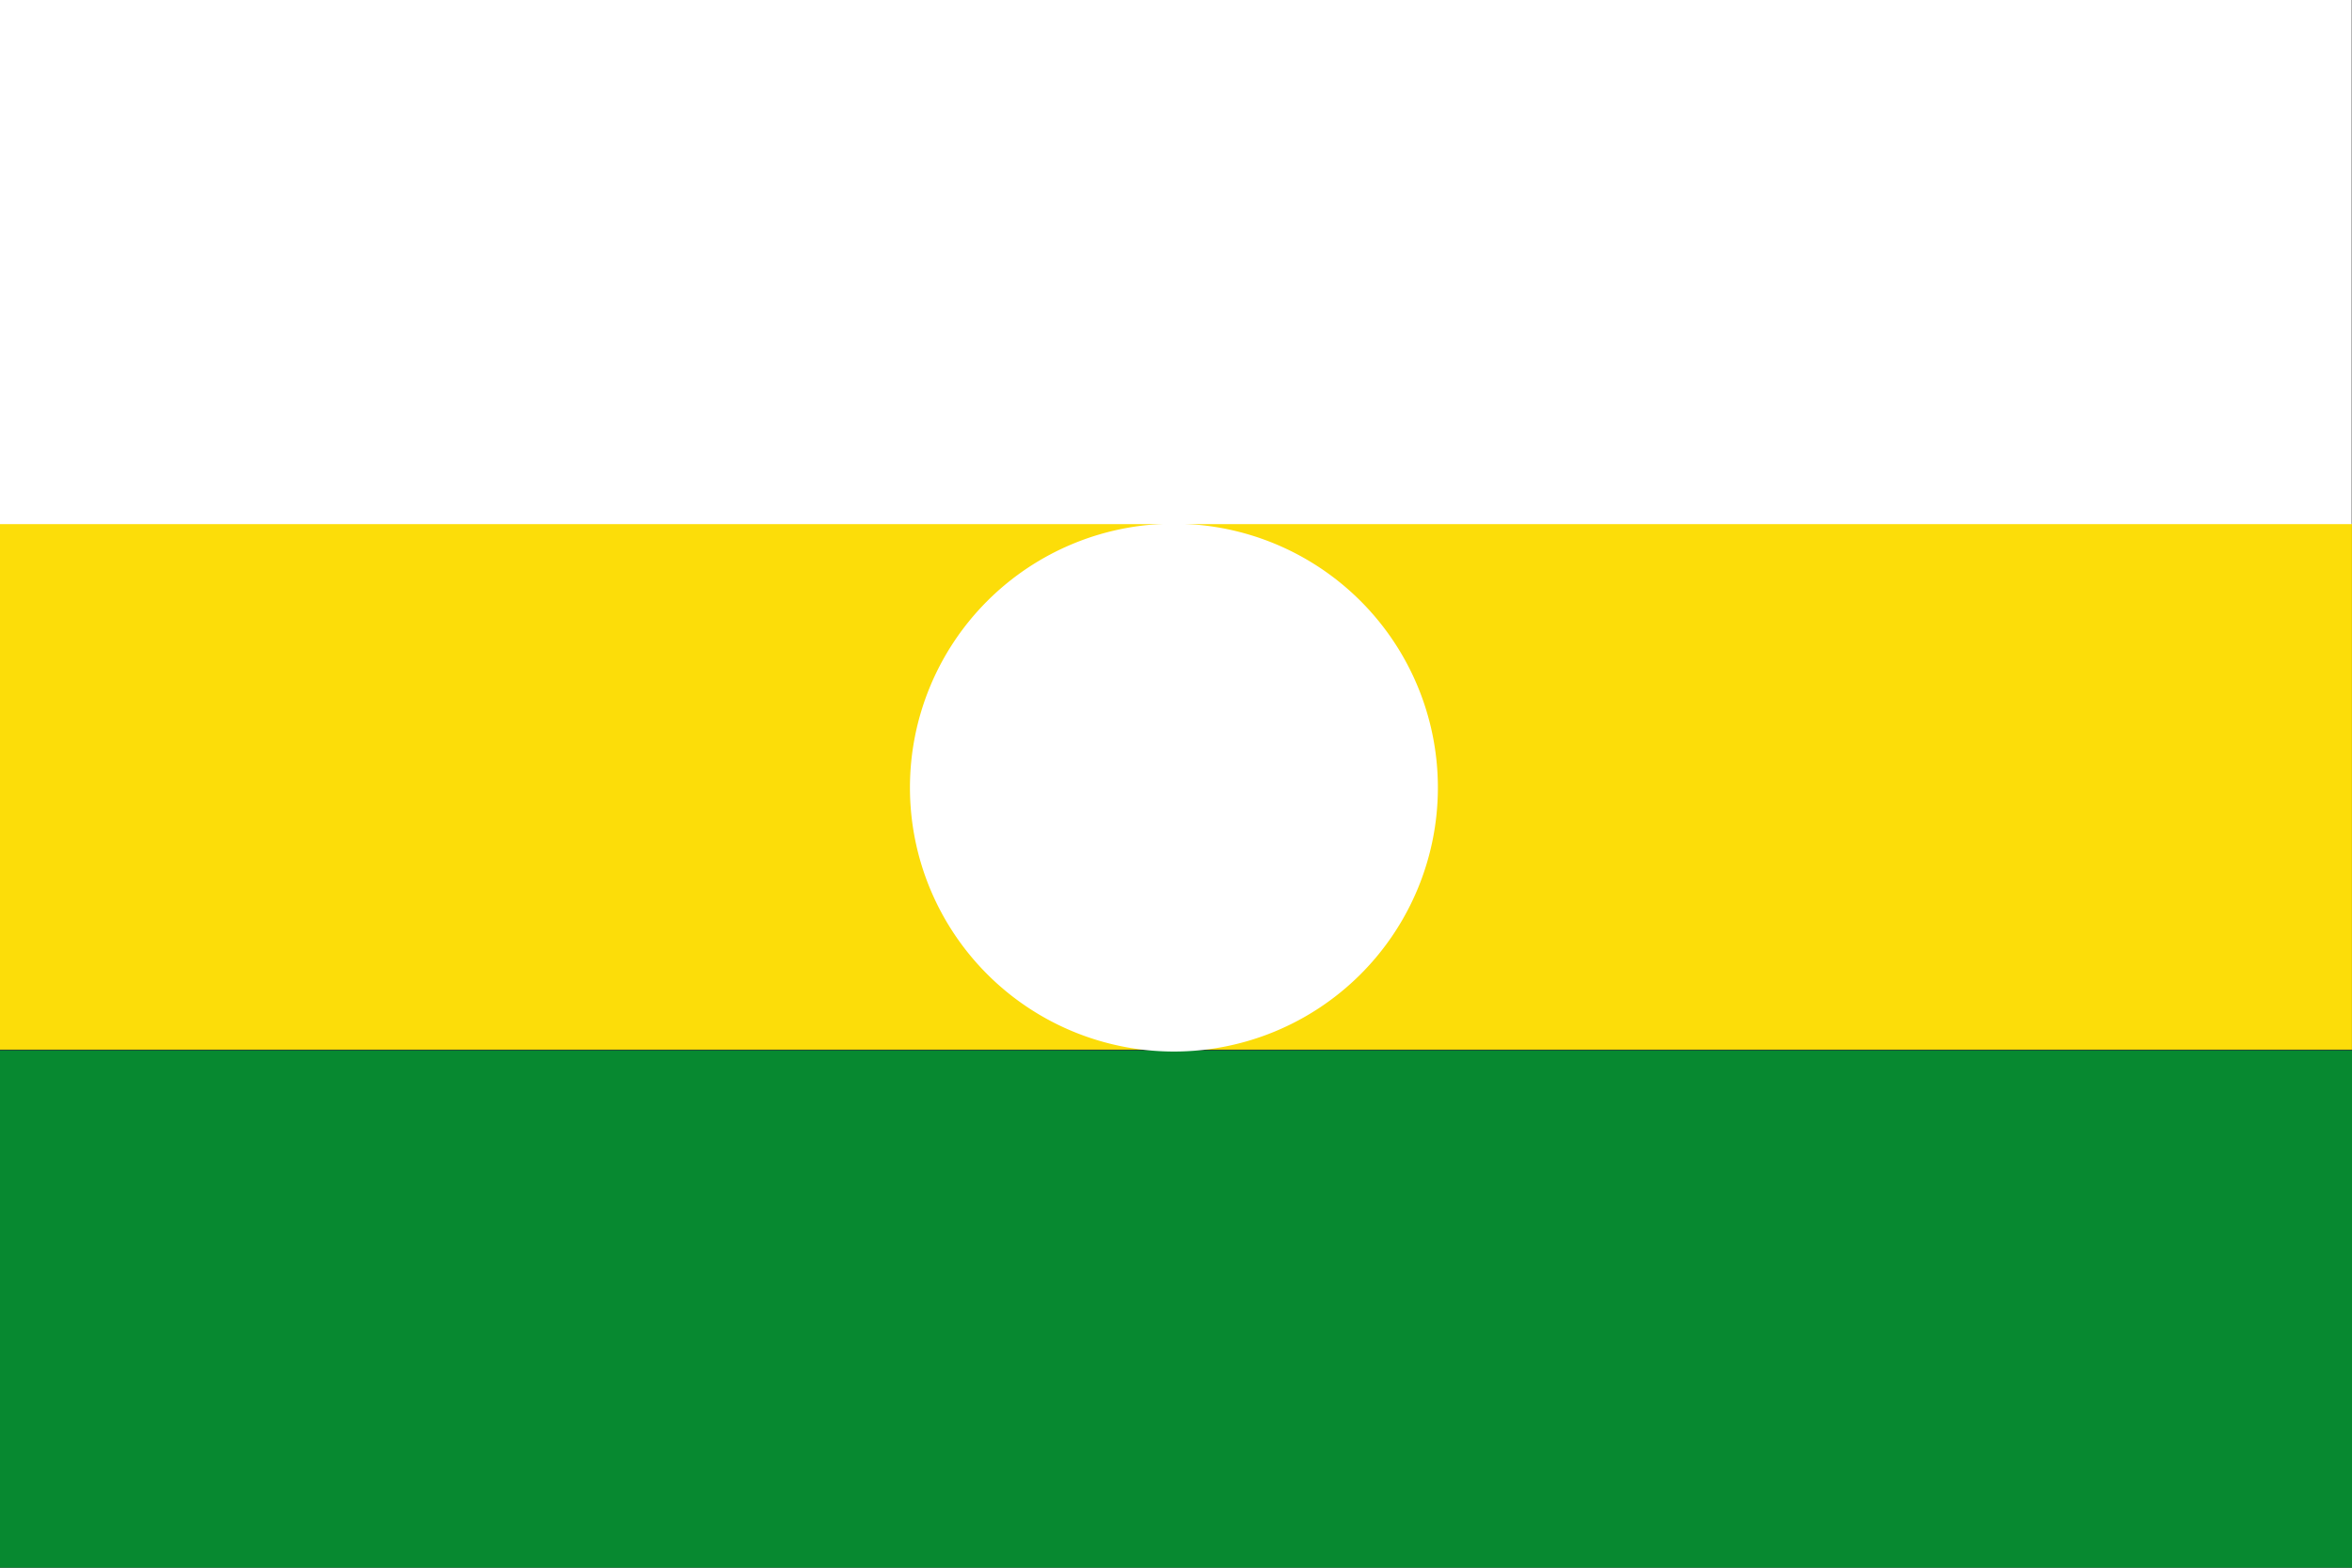
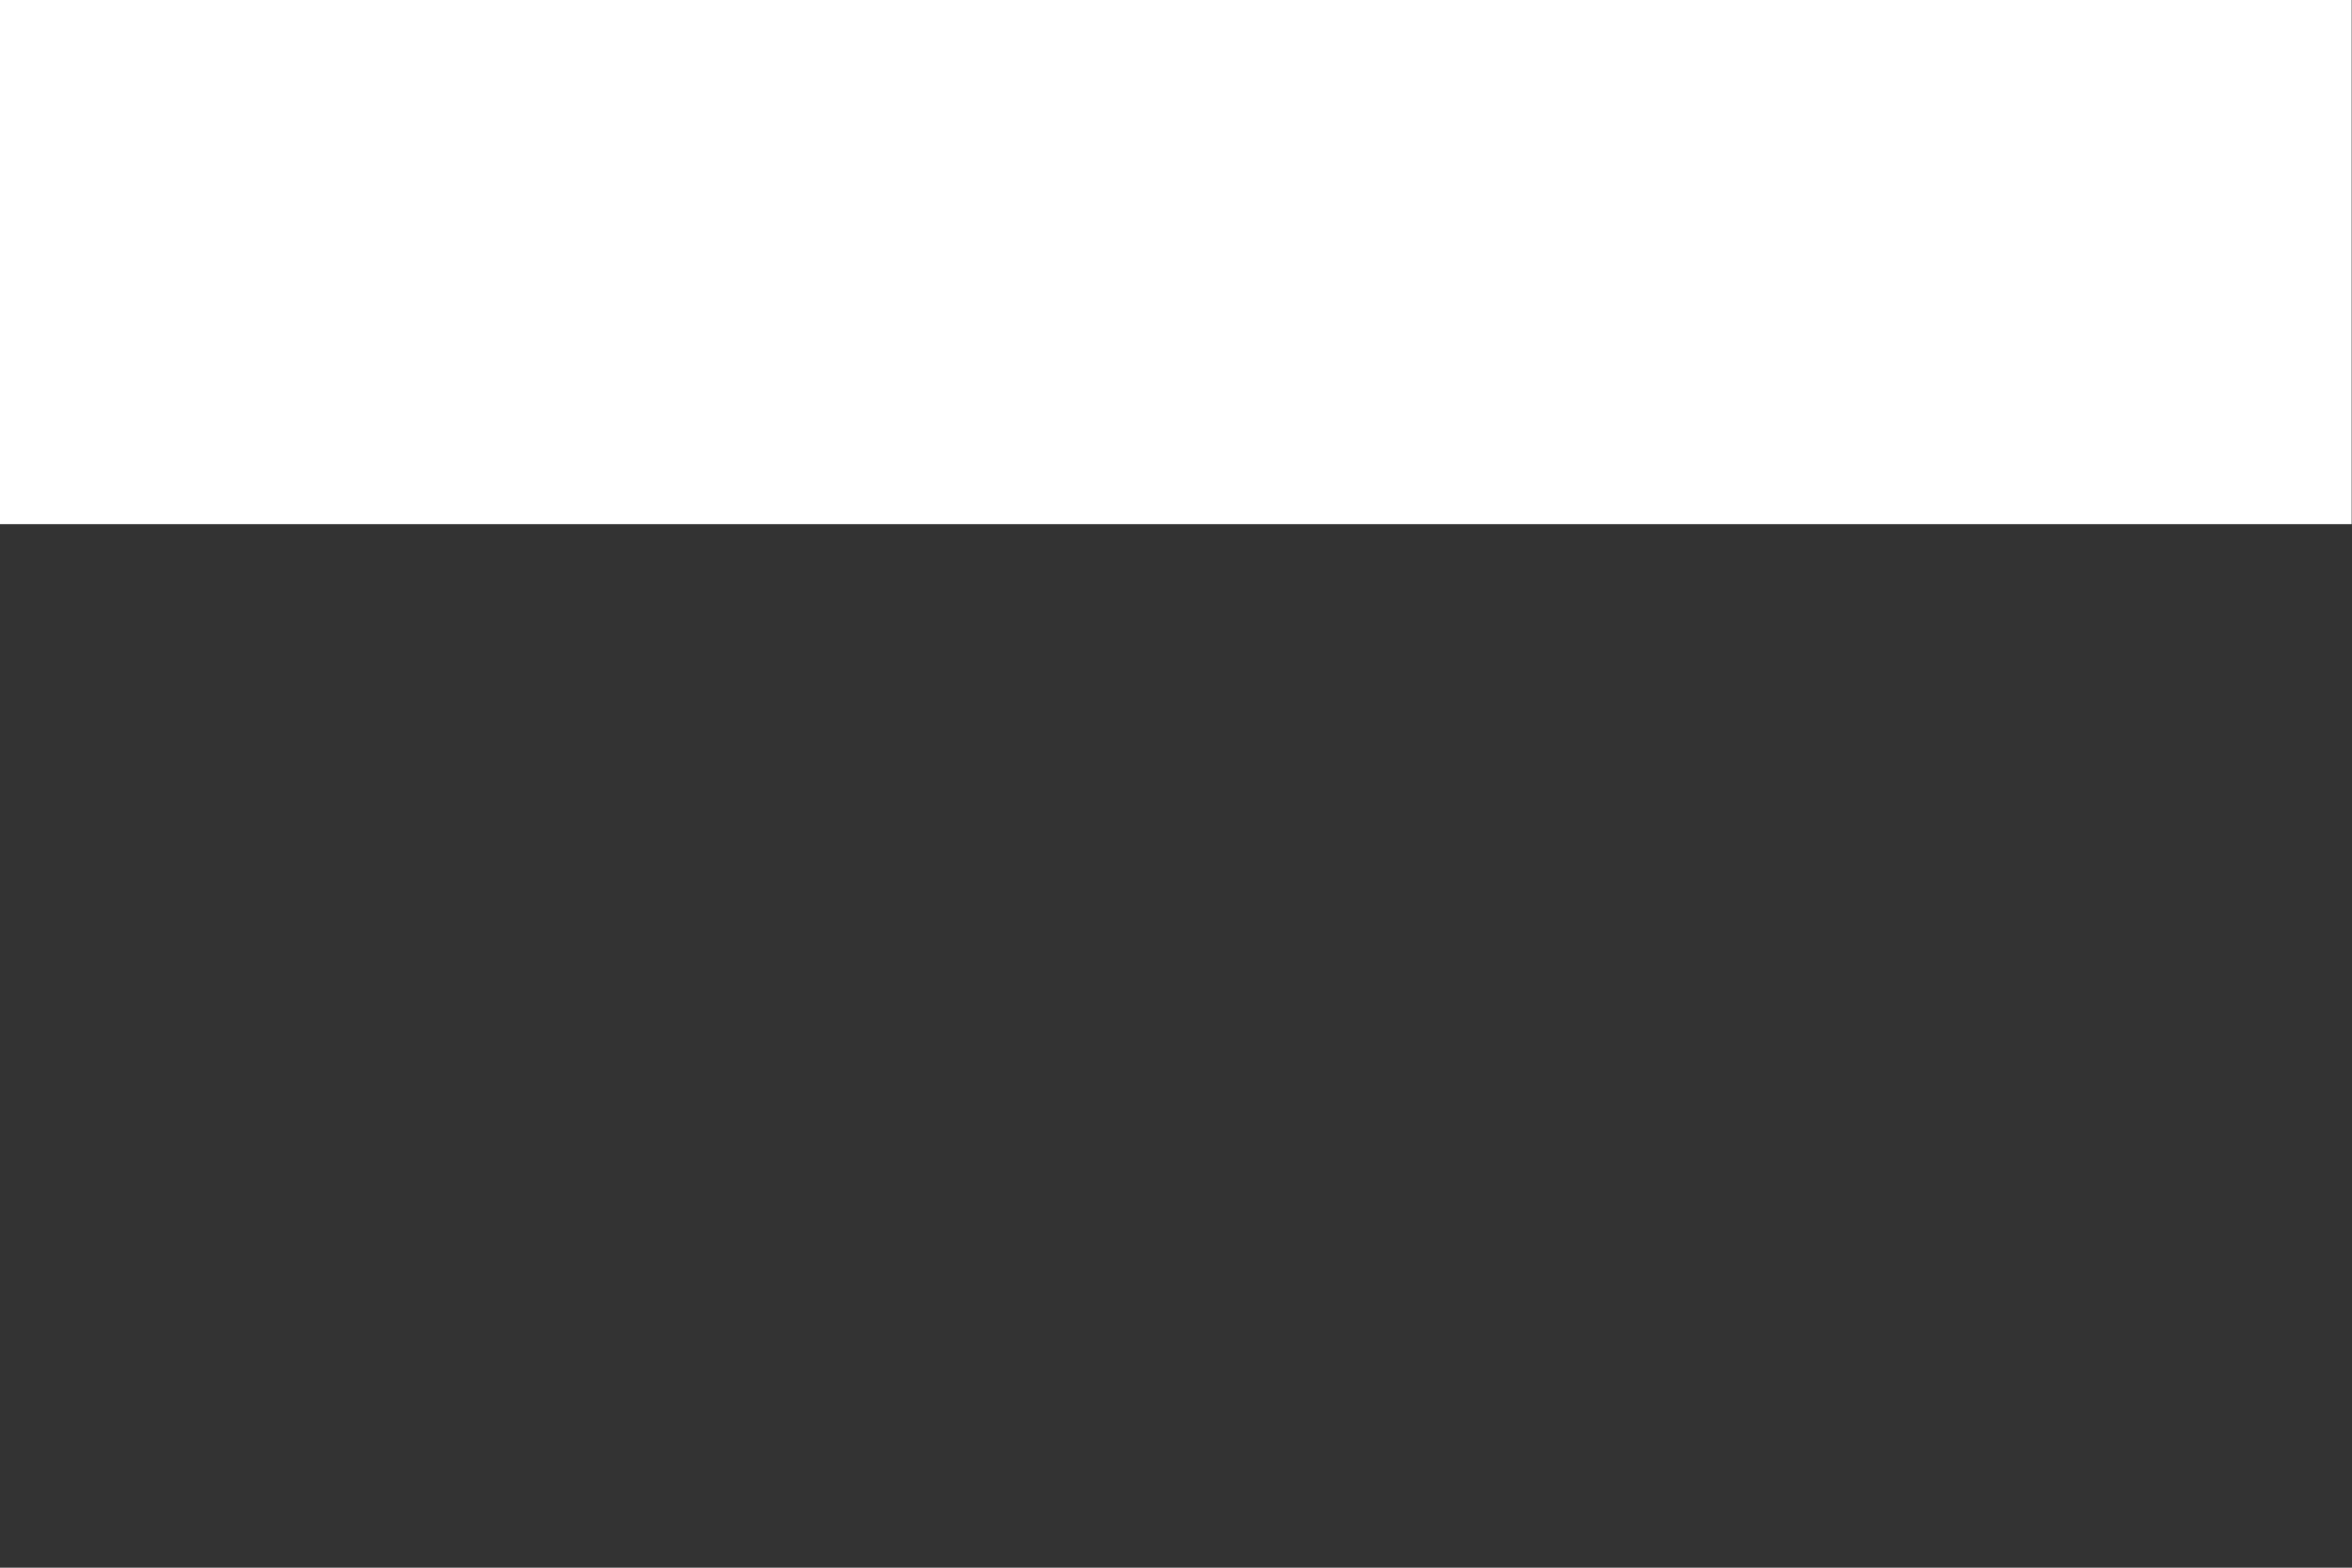
<svg xmlns="http://www.w3.org/2000/svg" xmlns:ns1="http://sodipodi.sourceforge.net/DTD/sodipodi-0.dtd" xmlns:ns2="http://www.inkscape.org/namespaces/inkscape" id="svg1306" ns1:version="0.32" ns2:version="0.46" width="750" height="500" version="1.0" ns1:docbase="D:\MIS DOCUMENTOS\Mis imágenes\Encyclopédie\Banderas antioqueñas" ns1:docname="Flag.svg" ns2:output_extension="org.inkscape.output.svg.inkscape">
  <rect width="100%" height="100%" fill="#333333" stroke="none" />
  <defs id="defs1309" />
  <ns1:namedview ns2:window-height="712" ns2:window-width="1024" ns2:pageshadow="2" ns2:pageopacity="0.0" borderopacity="1.0" bordercolor="#666666" pagecolor="#ffffff" id="base" ns2:zoom="1.014" ns2:cx="375" ns2:cy="250" ns2:window-x="-4" ns2:window-y="-4" ns2:current-layer="svg1306" fill="#ffff00" showgrid="true" />
-   <rect style="fill:#fcdd09;fill-opacity:1;fill-rule:nonzero;stroke:#000000;stroke-width:0.548;stroke-linecap:butt;stroke-linejoin:miter;stroke-miterlimit:4;stroke-dasharray:none;stroke-opacity:0" id="rect3950" width="751.108" height="167.703" x="-1.128" y="-334.769" transform="scale(1,-1)" />
-   <rect style="fill:#078930;fill-opacity:1;fill-rule:nonzero;stroke:#000000;stroke-width:0.548;stroke-linecap:butt;stroke-linejoin:miter;stroke-miterlimit:4;stroke-dasharray:none;stroke-opacity:0" id="rect1312" width="751.242" height="167.706" x="-1.085" y="334.995" />
  <rect style="fill:#ffffff;fill-opacity:1;fill-rule:nonzero;stroke:#000000;stroke-width:0.548;stroke-linecap:butt;stroke-linejoin:miter;stroke-miterlimit:4;stroke-dasharray:none;stroke-opacity:0" id="rect1314" width="750.121" height="167.704" x="-0.228" y="-167.165" transform="scale(1,-1)" />
-   <path ns1:type="arc" style="opacity:1;fill:#ffffff;fill-opacity:1;stroke:none;stroke-width:4.5;stroke-linejoin:round;stroke-miterlimit:4;stroke-dasharray:none;stroke-dashoffset:0;stroke-opacity:1" id="path2382" ns1:cx="249.40976" ns1:cy="272.45087" ns1:rx="85.455132" ns1:ry="85.455132" d="M 334.865,272.451 A 85.455,85.455 0 1 1 163.955,272.451 A 85.455,85.455 0 1 1 334.865,272.451 z" transform="matrix(0.985,0,0,0.985,128.666,-17.158)" />
</svg>